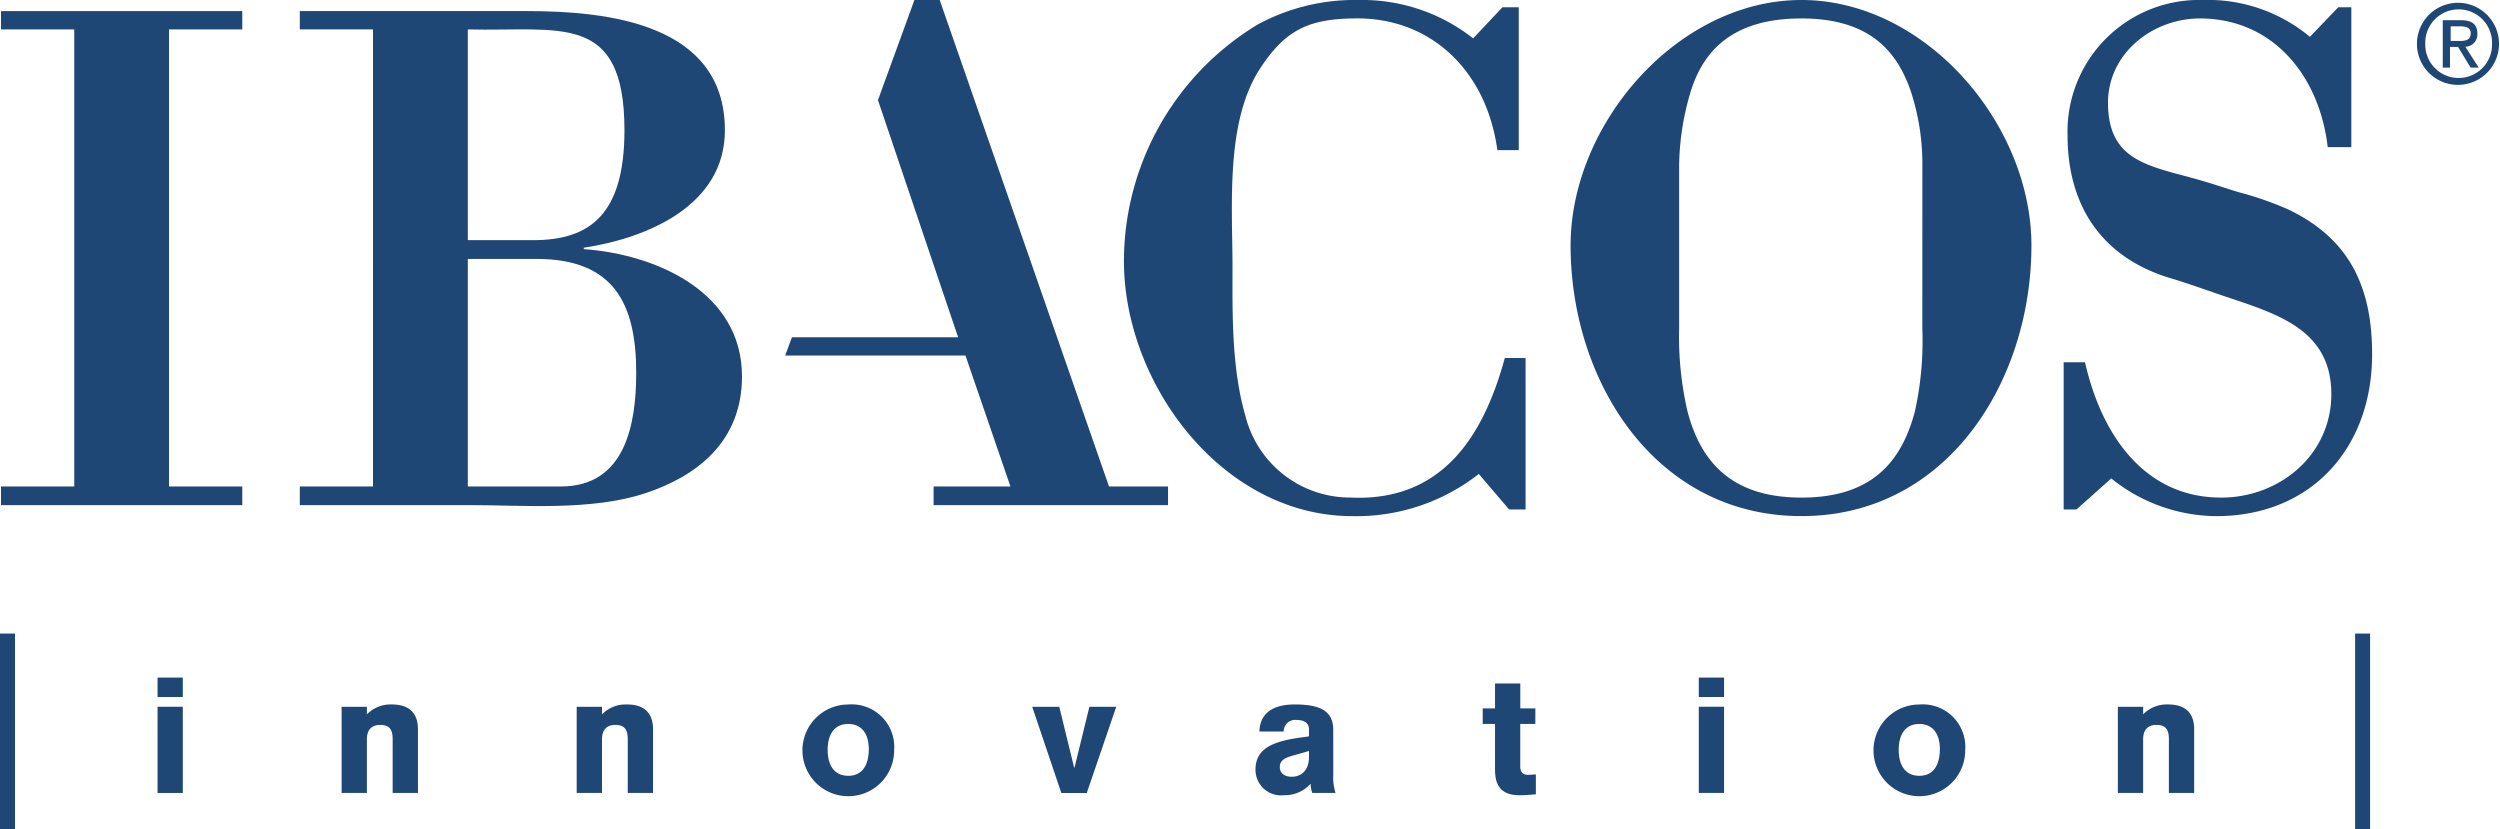
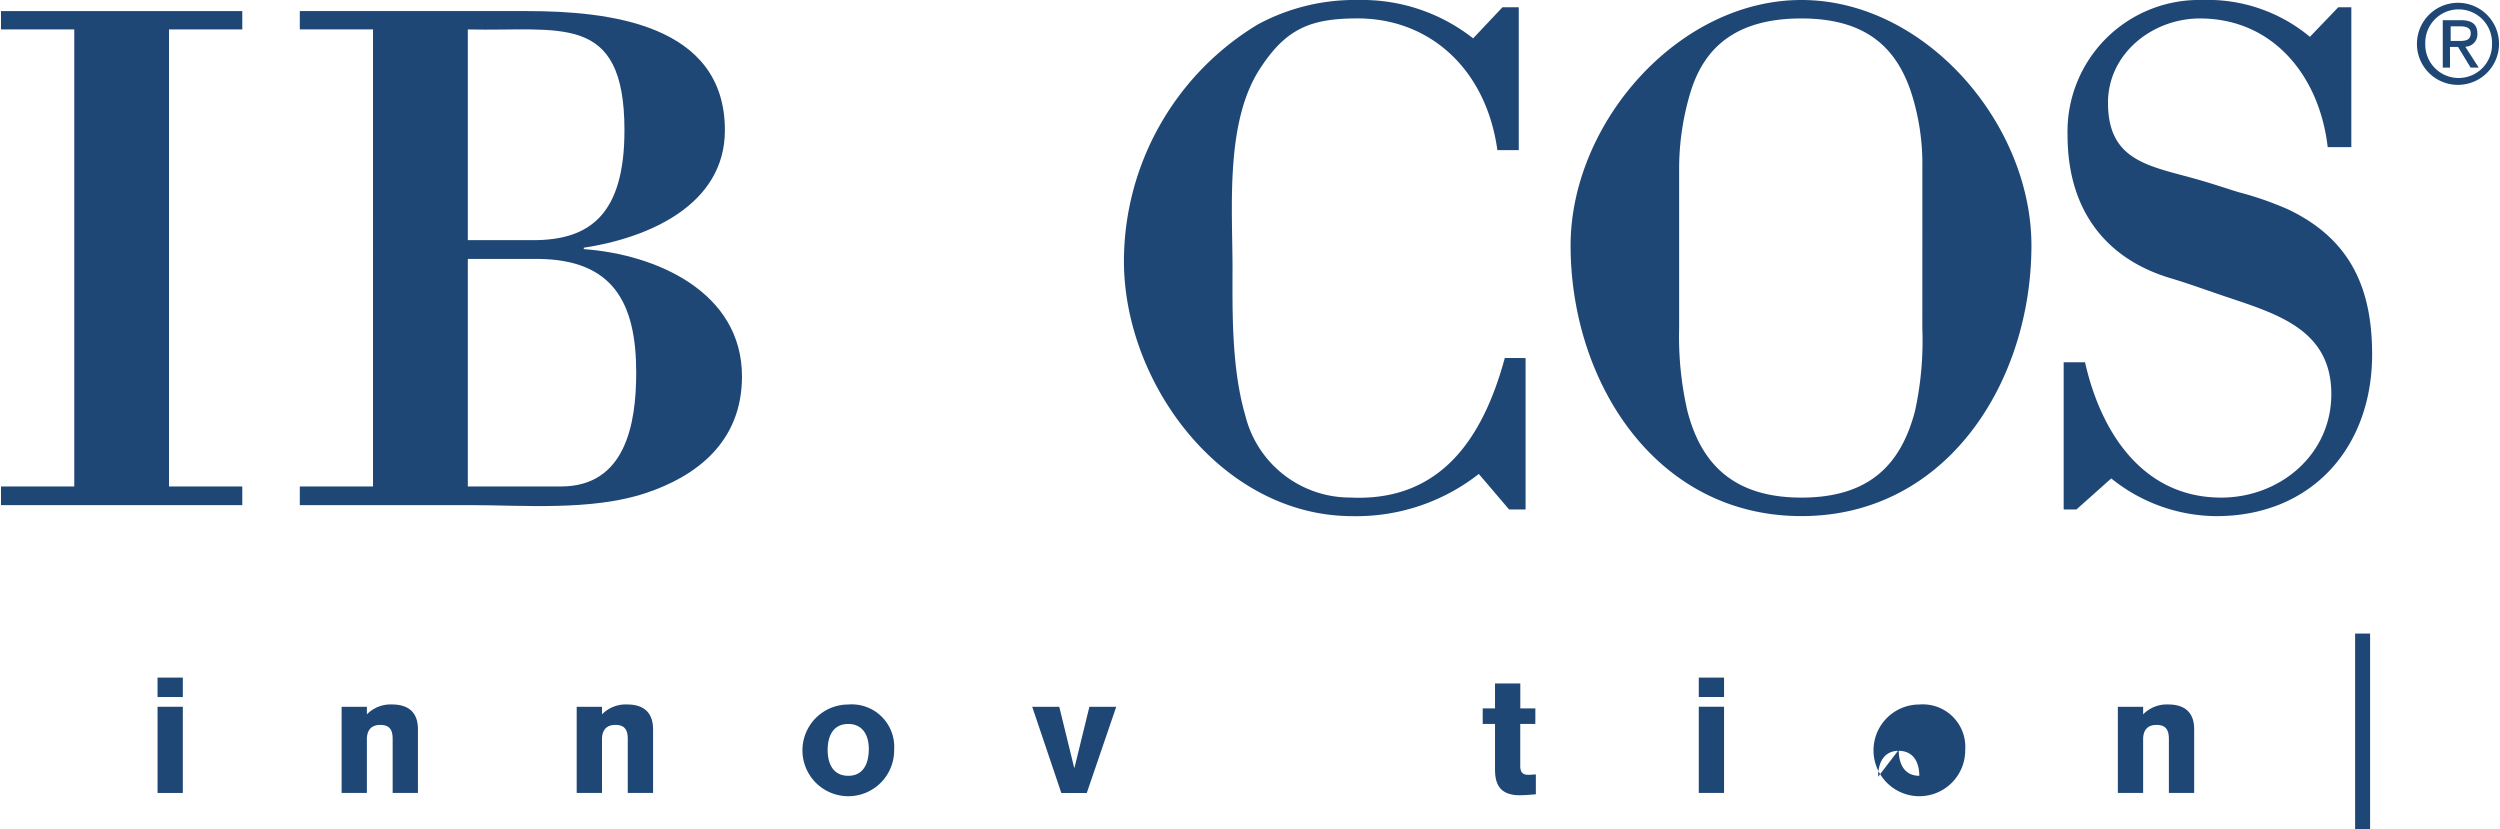
<svg xmlns="http://www.w3.org/2000/svg" id="IBACOS" width="195.504" height="64.852" viewBox="0 0 195.504 64.852">
  <defs>
    <clipPath id="clip-path">
      <rect id="Rectangle_298" data-name="Rectangle 298" width="195.504" height="64.852" fill="none" />
    </clipPath>
  </defs>
  <path id="Path_2724" data-name="Path 2724" d="M.131,1.453V2.886h5.73V38.628H.131v1.459H19V38.628H13.27V2.886H19V1.453Z" transform="translate(-0.053 -0.585)" fill="#1f4776" />
  <g id="Group_4165" data-name="Group 4165" transform="translate(0 0)">
    <g id="Group_4164" data-name="Group 4164" clip-path="url(#clip-path)">
      <path id="Path_2725" data-name="Path 2725" d="M39.249,40.086V38.627h5.725V2.886H39.249V1.452H57.008c6.363,0,15.484.989,15.484,9.32,0,5.885-6.064,8.435-11.033,9.184v.111c5.675.409,12.37,3.357,12.37,9.955,0,5.089-3.514,7.8-7.573,9.138-4.223,1.392-9.616.926-13.656.926Zm13.139-20.72h5.123c4.413,0,7.126-2,7.126-8.593,0-9.32-5.076-7.7-12.249-7.886Zm0,19.261h7.285c5.022,0,5.884-4.842,5.884-8.894,0-5.436-1.779-8.854-7.682-8.9H52.388Z" transform="translate(-15.804 -0.585)" fill="#1f4776" />
      <path id="Path_2726" data-name="Path 2726" d="M178.55,28V39.84h-1.29l-2.367-2.776a15.527,15.527,0,0,1-9.878,3.3c-10.195,0-17.875-10.351-17.875-19.954A21.661,21.661,0,0,1,157.608,1.912,15.943,15.943,0,0,1,165.469,0a14.039,14.039,0,0,1,8.979,3L176.74.569h1.277V11.74h-1.673c-.869-6.31-5.264-10.3-10.928-10.3-3.708,0-5.607.809-7.633,3.927-2.732,4.171-2.151,10.866-2.151,15.558,0,3.289-.1,7.805,1,11.565a8.439,8.439,0,0,0,8.2,6.418c7.108.345,10.4-4.682,12.094-10.915Z" transform="translate(-59.247 0)" fill="#1f4776" />
      <path id="Path_2727" data-name="Path 2727" d="M205.617,19.2C205.617,9.668,214,0,223.67,0s17.985,9.667,17.985,19.2c0,10.576-6.552,21.16-17.985,21.16-11.46,0-18.053-10.583-18.053-21.16m27.509-6.133a18.2,18.2,0,0,0-.859-5.789c-1.153-3.521-3.521-5.835-8.6-5.835-5.157,0-7.645,2.314-8.693,5.835a20.727,20.727,0,0,0-.869,5.789V25.681a25.981,25.981,0,0,0,.648,6.463c1.034,3.994,3.479,6.769,8.914,6.769,5.49,0,7.833-2.775,8.883-6.769a25.69,25.69,0,0,0,.573-6.463Z" transform="translate(-82.794 0)" fill="#1f4776" />
      <path id="Path_2728" data-name="Path 2728" d="M271.17,39.84h-1V28.328h1.671c1.236,5.5,4.53,10.585,10.649,10.585,4.567,0,8.611-3.339,8.611-8.09,0-5.386-4.8-6.412-9.141-7.927-1.15-.395-2.308-.809-3.462-1.149-5.362-1.621-8.024-5.673-8.024-11.16A10.289,10.289,0,0,1,281,0a12.48,12.48,0,0,1,8.427,2.879l2.217-2.31h1.022V11.507h-1.848c-.627-5.5-4.224-10.063-10-10.063-3.684,0-7.181,2.726-7.181,6.594,0,4.461,3.072,4.909,6.656,5.9,1.468.4,2.6.806,3.592,1.1a25.491,25.491,0,0,1,3.823,1.331c4.859,2.306,6.584,6.135,6.584,11.339,0,7.282-4.72,12.655-12.19,12.655a13.205,13.205,0,0,1-8.211-2.95Z" transform="translate(-108.788 0)" fill="#1f4776" />
-       <path id="Path_2729" data-name="Path 2729" d="M102.793,27.806h14.1l3.516,10.237H114.4V39.5h18.333V38.043h-4.616L114.876,0H112.9l-2.851,7.831,6.268,18.543H103.32Z" transform="translate(-41.391 0)" fill="#1f4776" />
      <path id="Path_2730" data-name="Path 2730" d="M317.071,3.563a2.611,2.611,0,1,1,5.22,0,2.611,2.611,0,1,1-5.22,0m2.6,3.22a3.209,3.209,0,1,0-3.251-3.22,3.2,3.2,0,0,0,3.251,3.22m-.668-2.966h.631l.984,1.616h.633L320.2,3.8a.959.959,0,0,0,.945-1.02c0-.731-.422-1.055-1.3-1.055h-1.406V5.433h.568Zm.055-.467V2.207h.754c.387,0,.814.083.814.526,0,.575-.427.616-.9.616Z" transform="translate(-127.411 -0.147)" fill="#1f4776" />
-       <rect id="Rectangle_296" data-name="Rectangle 296" width="1.173" height="15.307" transform="translate(0 49.545)" fill="#1f4776" />
      <rect id="Rectangle_297" data-name="Rectangle 297" width="1.172" height="15.307" transform="translate(184.174 49.545)" fill="#1f4776" />
      <path id="Path_2731" data-name="Path 2731" d="M20.624,88.709H22.6v1.52H20.624ZM22.6,97.731H20.625V90.99H22.6Z" transform="translate(-8.304 -35.72)" fill="#1f4776" />
      <path id="Path_2732" data-name="Path 2732" d="M44.723,92.408H46.7V93a2.594,2.594,0,0,1,1.952-.773c1.6,0,2.04.925,2.04,1.94v4.979H48.714v-4.22c0-.659-.2-1.1-.963-1.1-.8,0-1.052.519-1.052,1.128v4.194H44.723Z" transform="translate(-18.008 -37.137)" fill="#1f4776" />
      <path id="Path_2733" data-name="Path 2733" d="M75.5,92.408H77.48V93a2.594,2.594,0,0,1,1.952-.773c1.6,0,2.04.925,2.04,1.94v4.979H79.494v-4.22c0-.659-.2-1.1-.963-1.1-.8,0-1.052.519-1.052,1.128v4.194H75.5Z" transform="translate(-30.402 -37.137)" fill="#1f4776" />
      <path id="Path_2734" data-name="Path 2734" d="M112.225,95.778a3.586,3.586,0,1,1-3.586-3.548,3.323,3.323,0,0,1,3.586,3.548m-5.2,0c0,1.153.481,2.027,1.609,2.027s1.609-.875,1.609-2.1c0-1.077-.481-1.952-1.609-1.952s-1.609.875-1.609,2.027" transform="translate(-42.301 -37.137)" fill="#1f4776" />
      <path id="Path_2735" data-name="Path 2735" d="M135.133,92.528h2.116l1.165,4.764h.026l1.165-4.764h2.1L139.4,99.269h-1.99Z" transform="translate(-54.413 -37.257)" fill="#1f4776" />
-       <path id="Path_2736" data-name="Path 2736" d="M170.447,97.743a3.973,3.973,0,0,0,.178,1.406H168.8a2.723,2.723,0,0,1-.127-.7h-.025a2.659,2.659,0,0,1-2.027.874,2,2,0,0,1-2.256-2c0-1.622,1.305-2.192,3.459-2.5l.723-.1v-.558c0-.507-.406-.722-.938-.722a.9.9,0,0,0-1.039.9h-1.9c.063-1.938,1.862-2.116,2.775-2.116,1.837,0,2.991.431,3,1.951Zm-1.9-1.876-1.33.38c-.495.14-.951.33-.951.874s.444.76.925.76c.772,0,1.356-.52,1.356-1.546Z" transform="translate(-66.183 -37.138)" fill="#1f4776" />
      <path id="Path_2737" data-name="Path 2737" d="M198.224,92.641h-1.179v3.307c0,.532.266.671.621.671a5.89,5.89,0,0,0,.6-.038V98.14c-.254.026-.836.076-1.268.076-1.685,0-1.926-1.051-1.926-2.027V92.641h-.963V91.425h.963V89.473h1.977v1.952h1.179Z" transform="translate(-78.159 -36.027)" fill="#1f4776" />
      <path id="Path_2738" data-name="Path 2738" d="M222.4,88.709h1.977v1.52H222.4Zm1.977,9.022H222.4V90.99h1.977Z" transform="translate(-89.553 -35.72)" fill="#1f4776" />
-       <path id="Path_2739" data-name="Path 2739" d="M252.444,95.778a3.586,3.586,0,1,1-3.586-3.548,3.323,3.323,0,0,1,3.586,3.548m-5.2,0c0,1.153.481,2.027,1.609,2.027s1.609-.875,1.609-2.1c0-1.077-.481-1.952-1.609-1.952s-1.609.875-1.609,2.027" transform="translate(-98.761 -37.137)" fill="#1f4776" />
+       <path id="Path_2739" data-name="Path 2739" d="M252.444,95.778a3.586,3.586,0,1,1-3.586-3.548,3.323,3.323,0,0,1,3.586,3.548m-5.2,0c0,1.153.481,2.027,1.609,2.027c0-1.077-.481-1.952-1.609-1.952s-1.609.875-1.609,2.027" transform="translate(-98.761 -37.137)" fill="#1f4776" />
      <path id="Path_2740" data-name="Path 2740" d="M277.261,92.408h1.977V93a2.593,2.593,0,0,1,1.952-.773c1.6,0,2.04.925,2.04,1.94v4.979h-1.978v-4.22c0-.659-.2-1.1-.962-1.1-.8,0-1.052.519-1.052,1.128v4.194h-1.977Z" transform="translate(-111.642 -37.137)" fill="#1f4776" />
    </g>
  </g>
</svg>